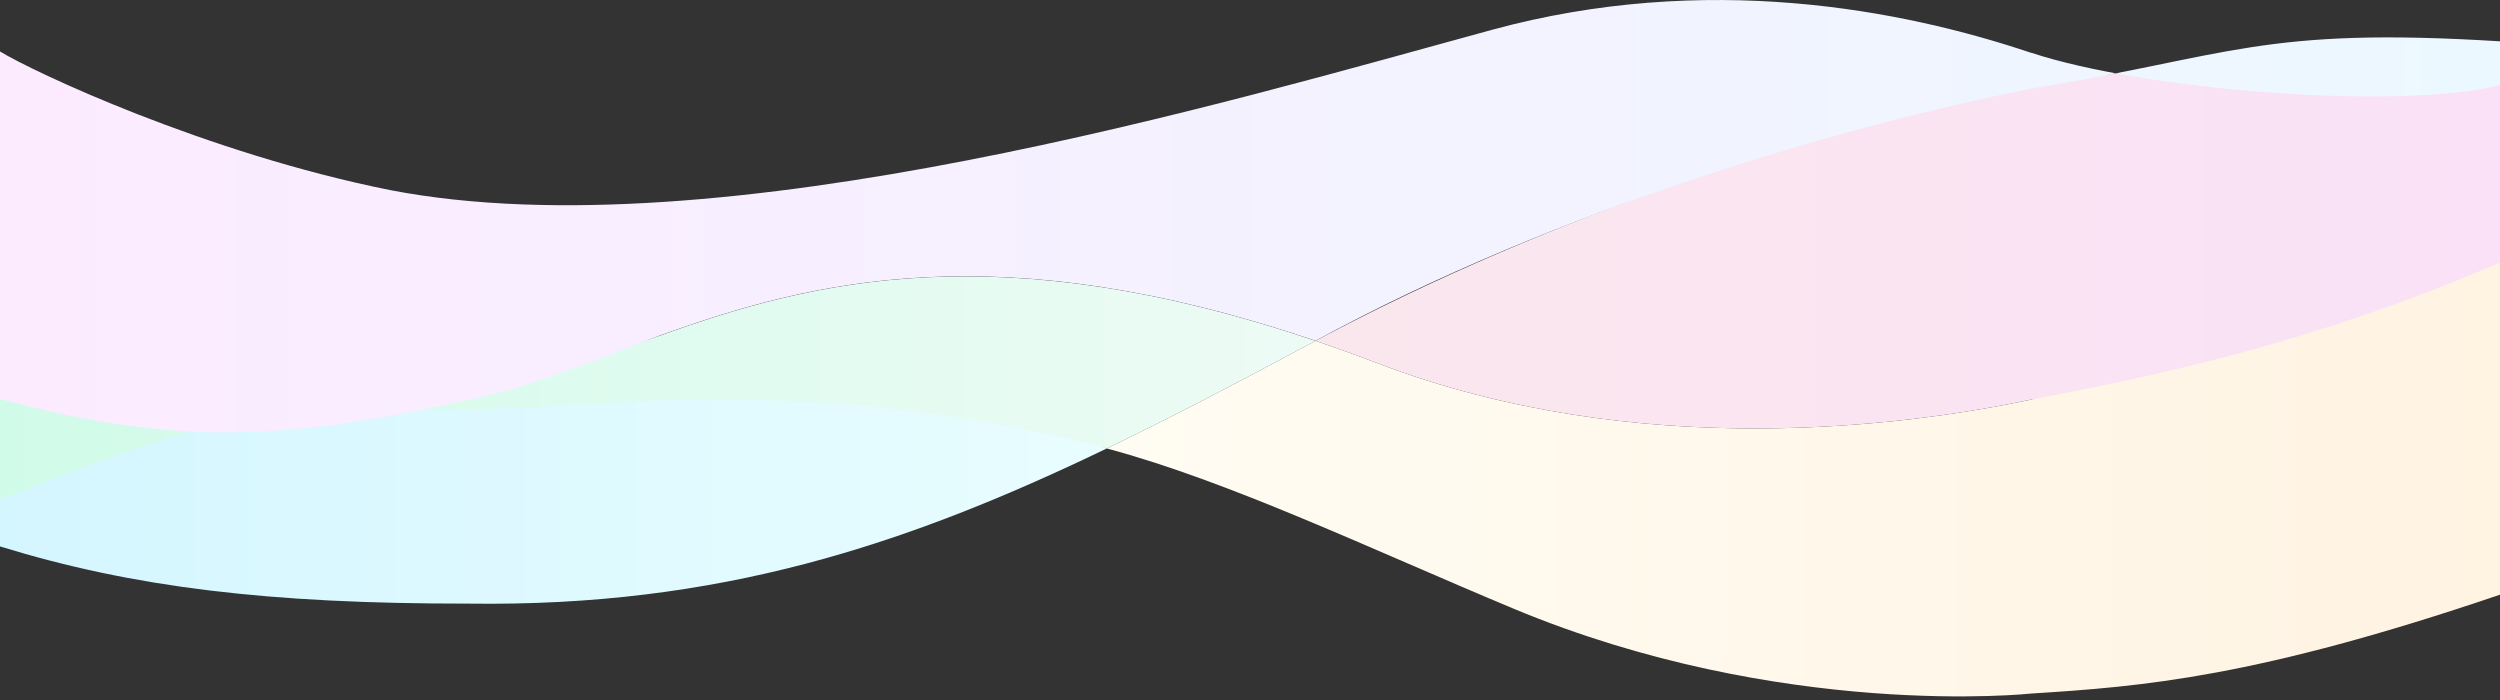
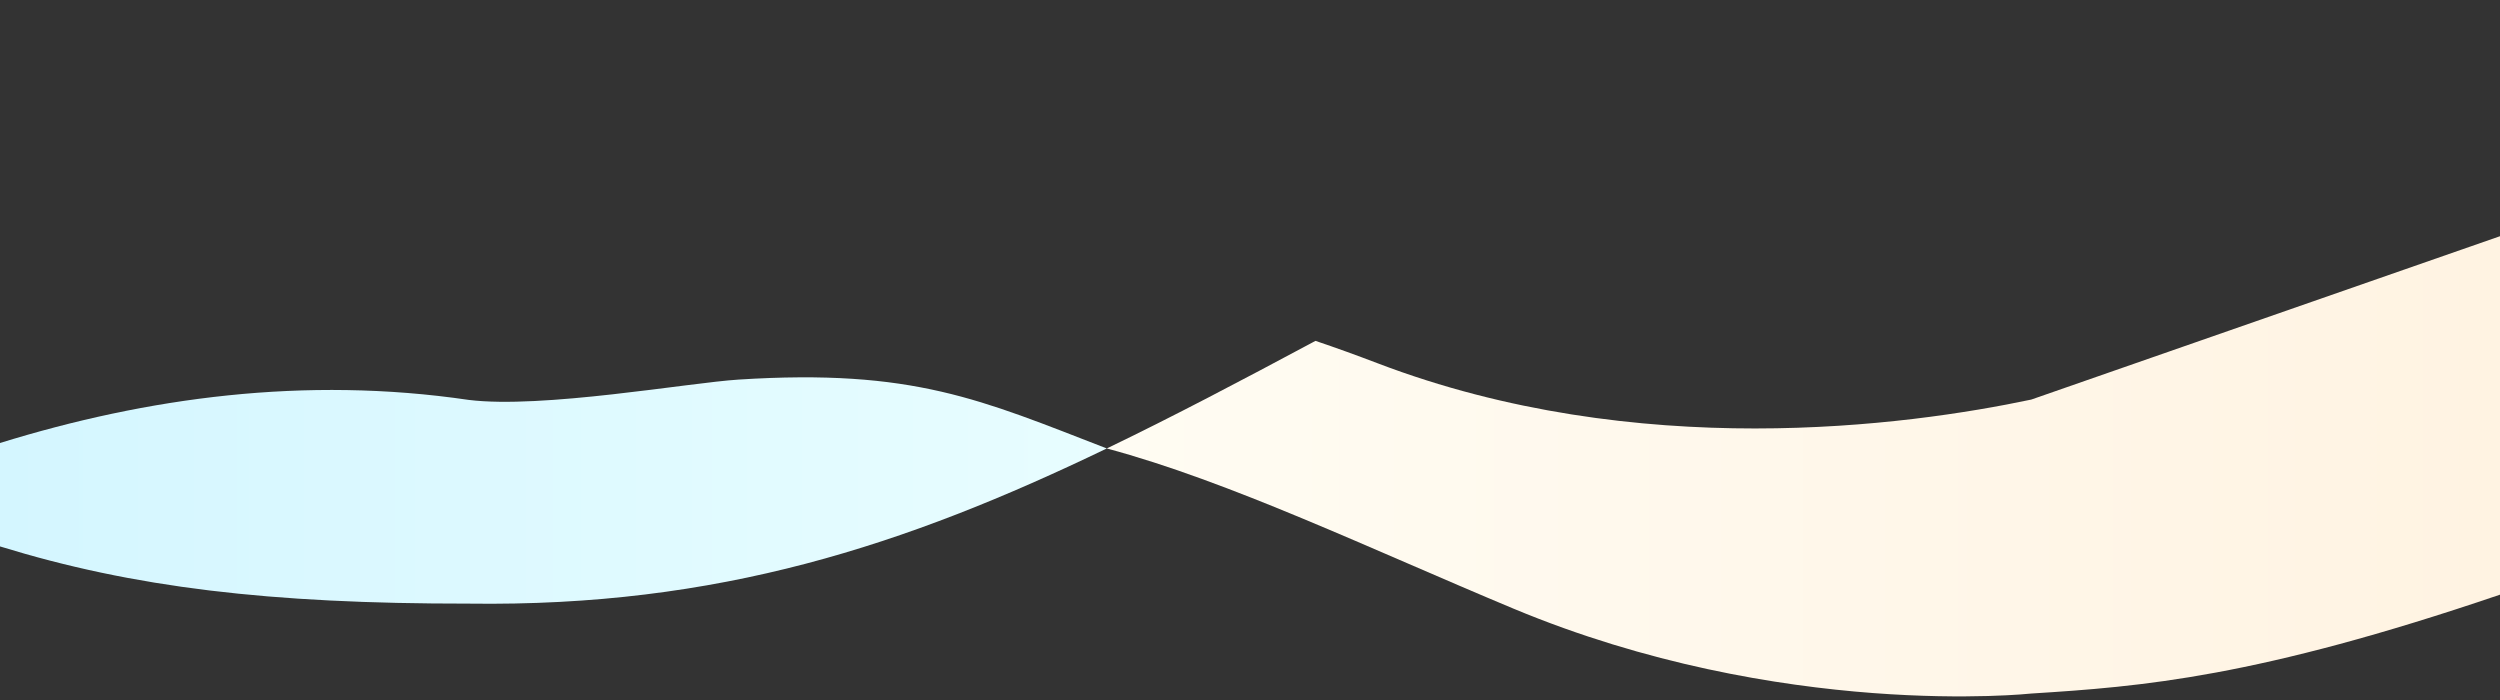
<svg xmlns="http://www.w3.org/2000/svg" id="a" viewBox="0 0 600 168">
  <rect x="0" y="0" width="600" height="168" fill="#333333" stroke="none" />
  <defs>
    <style>.g{fill:url(#f);}.h{fill:url(#d);}.i{fill:url(#e);}.j{fill:url(#c);}.k{fill:url(#b);}</style>
    <linearGradient id="b" x1="265.63" y1="111.91" x2="600" y2="111.91" gradientUnits="userSpaceOnUse">
      <stop offset="0" stop-color="#fffcf3" />
      <stop offset="1" stop-color="#fff3e2" />
    </linearGradient>
    <linearGradient id="c" x1="315.72" y1="58.33" x2="600" y2="58.33" gradientUnits="userSpaceOnUse">
      <stop offset="0" stop-color="#fae7ed" />
      <stop offset="1" stop-color="#fae1f7" />
    </linearGradient>
    <linearGradient id="d" x1="0" y1="117.73" x2="265.63" y2="117.73" gradientUnits="userSpaceOnUse">
      <stop offset="0" stop-color="#d4f6ff" />
      <stop offset="1" stop-color="#e8fdff" />
    </linearGradient>
    <linearGradient id="e" x1="0" y1="93.05" x2="315.72" y2="93.05" gradientUnits="userSpaceOnUse">
      <stop offset="0" stop-color="#d1fbe9" />
      <stop offset="1" stop-color="#edfbf5" />
    </linearGradient>
    <linearGradient id="f" x1="0" y1="51.89" x2="600" y2="51.89" gradientUnits="userSpaceOnUse">
      <stop offset="0" stop-color="#fcebff" />
      <stop offset="1" stop-color="#ecf8ff" />
    </linearGradient>
  </defs>
  <path class="k" d="m487.5,95.9c-29.91,6.32-94.57,15.08-156.94-8.74-5.08-1.94-10.02-3.72-14.84-5.35-.22.12-.44.23-.66.35-17.28,9.25-33.54,17.82-49.43,25.47,29.43,7.89,63.33,24.14,97.57,38.43,64.44,26.88,124.3,20.39,124.3,20.39,26.56-1.67,53.97-3.82,112.5-23.73V56.69l-112.5,39.21Z" />
-   <path class="j" d="m315.72,81.81c4.82,1.63,9.76,3.41,14.84,5.35,62.37,23.82,127.03,15.06,156.94,8.74,34.01-6.45,69.03-14.21,112.5-32.89V13.83c-70.62,1.71-91.77,1.44-129.4,10.31-34.83,8.22-95.02,25.78-154.88,57.66Z" />
  <path class="h" d="m265.63,107.63c-30.14-11.65-46.4-19.21-88.37-16.53-11.97.76-47.22,7.06-64.76,4.88C73.13,90.19,35.21,95.43,0,106.32v24.82c32,9.86,64.61,13.76,112.5,13.73,59.82.82,104.77-13.94,153.13-37.24Z" />
-   <path class="i" d="m158.06,80.66c-11.96,4.34-35.59,9.58-56.35,11.05C80.94,93.18,0,84.67,0,84.67v35.12c21.76-7.87,50.85-21.22,78.48-21.06,27.62.16,58.77-1.37,70.74-2.13,41.97-2.68,83.51,2.22,116.42,11.04,15.89-7.65,32.15-16.23,49.43-25.47.22-.12.44-.23.66-.35-75.74-25.67-120.43-14.65-157.66-1.15Z" />
-   <path class="g" d="m487.5,12.69c-31.16-10.48-78.13-19.5-129.44-5.53-62.43,17-185.34,53.74-264.45,38.46C49.19,36.71,7.7,17.1,0,12.35v83.41c40.72,10.89,67.25,10.4,112.5.21,17-3.55,33.6-10.99,45.56-15.33,37.23-13.5,81.92-24.52,157.66,1.15,58.26-31.78,127.16-51.68,171.78-60.52,47.94-7.84,55.47-14.9,112.5-11.35v10.5c-23.57,6.1-85.2,1.31-112.5-7.76Z" />
</svg>